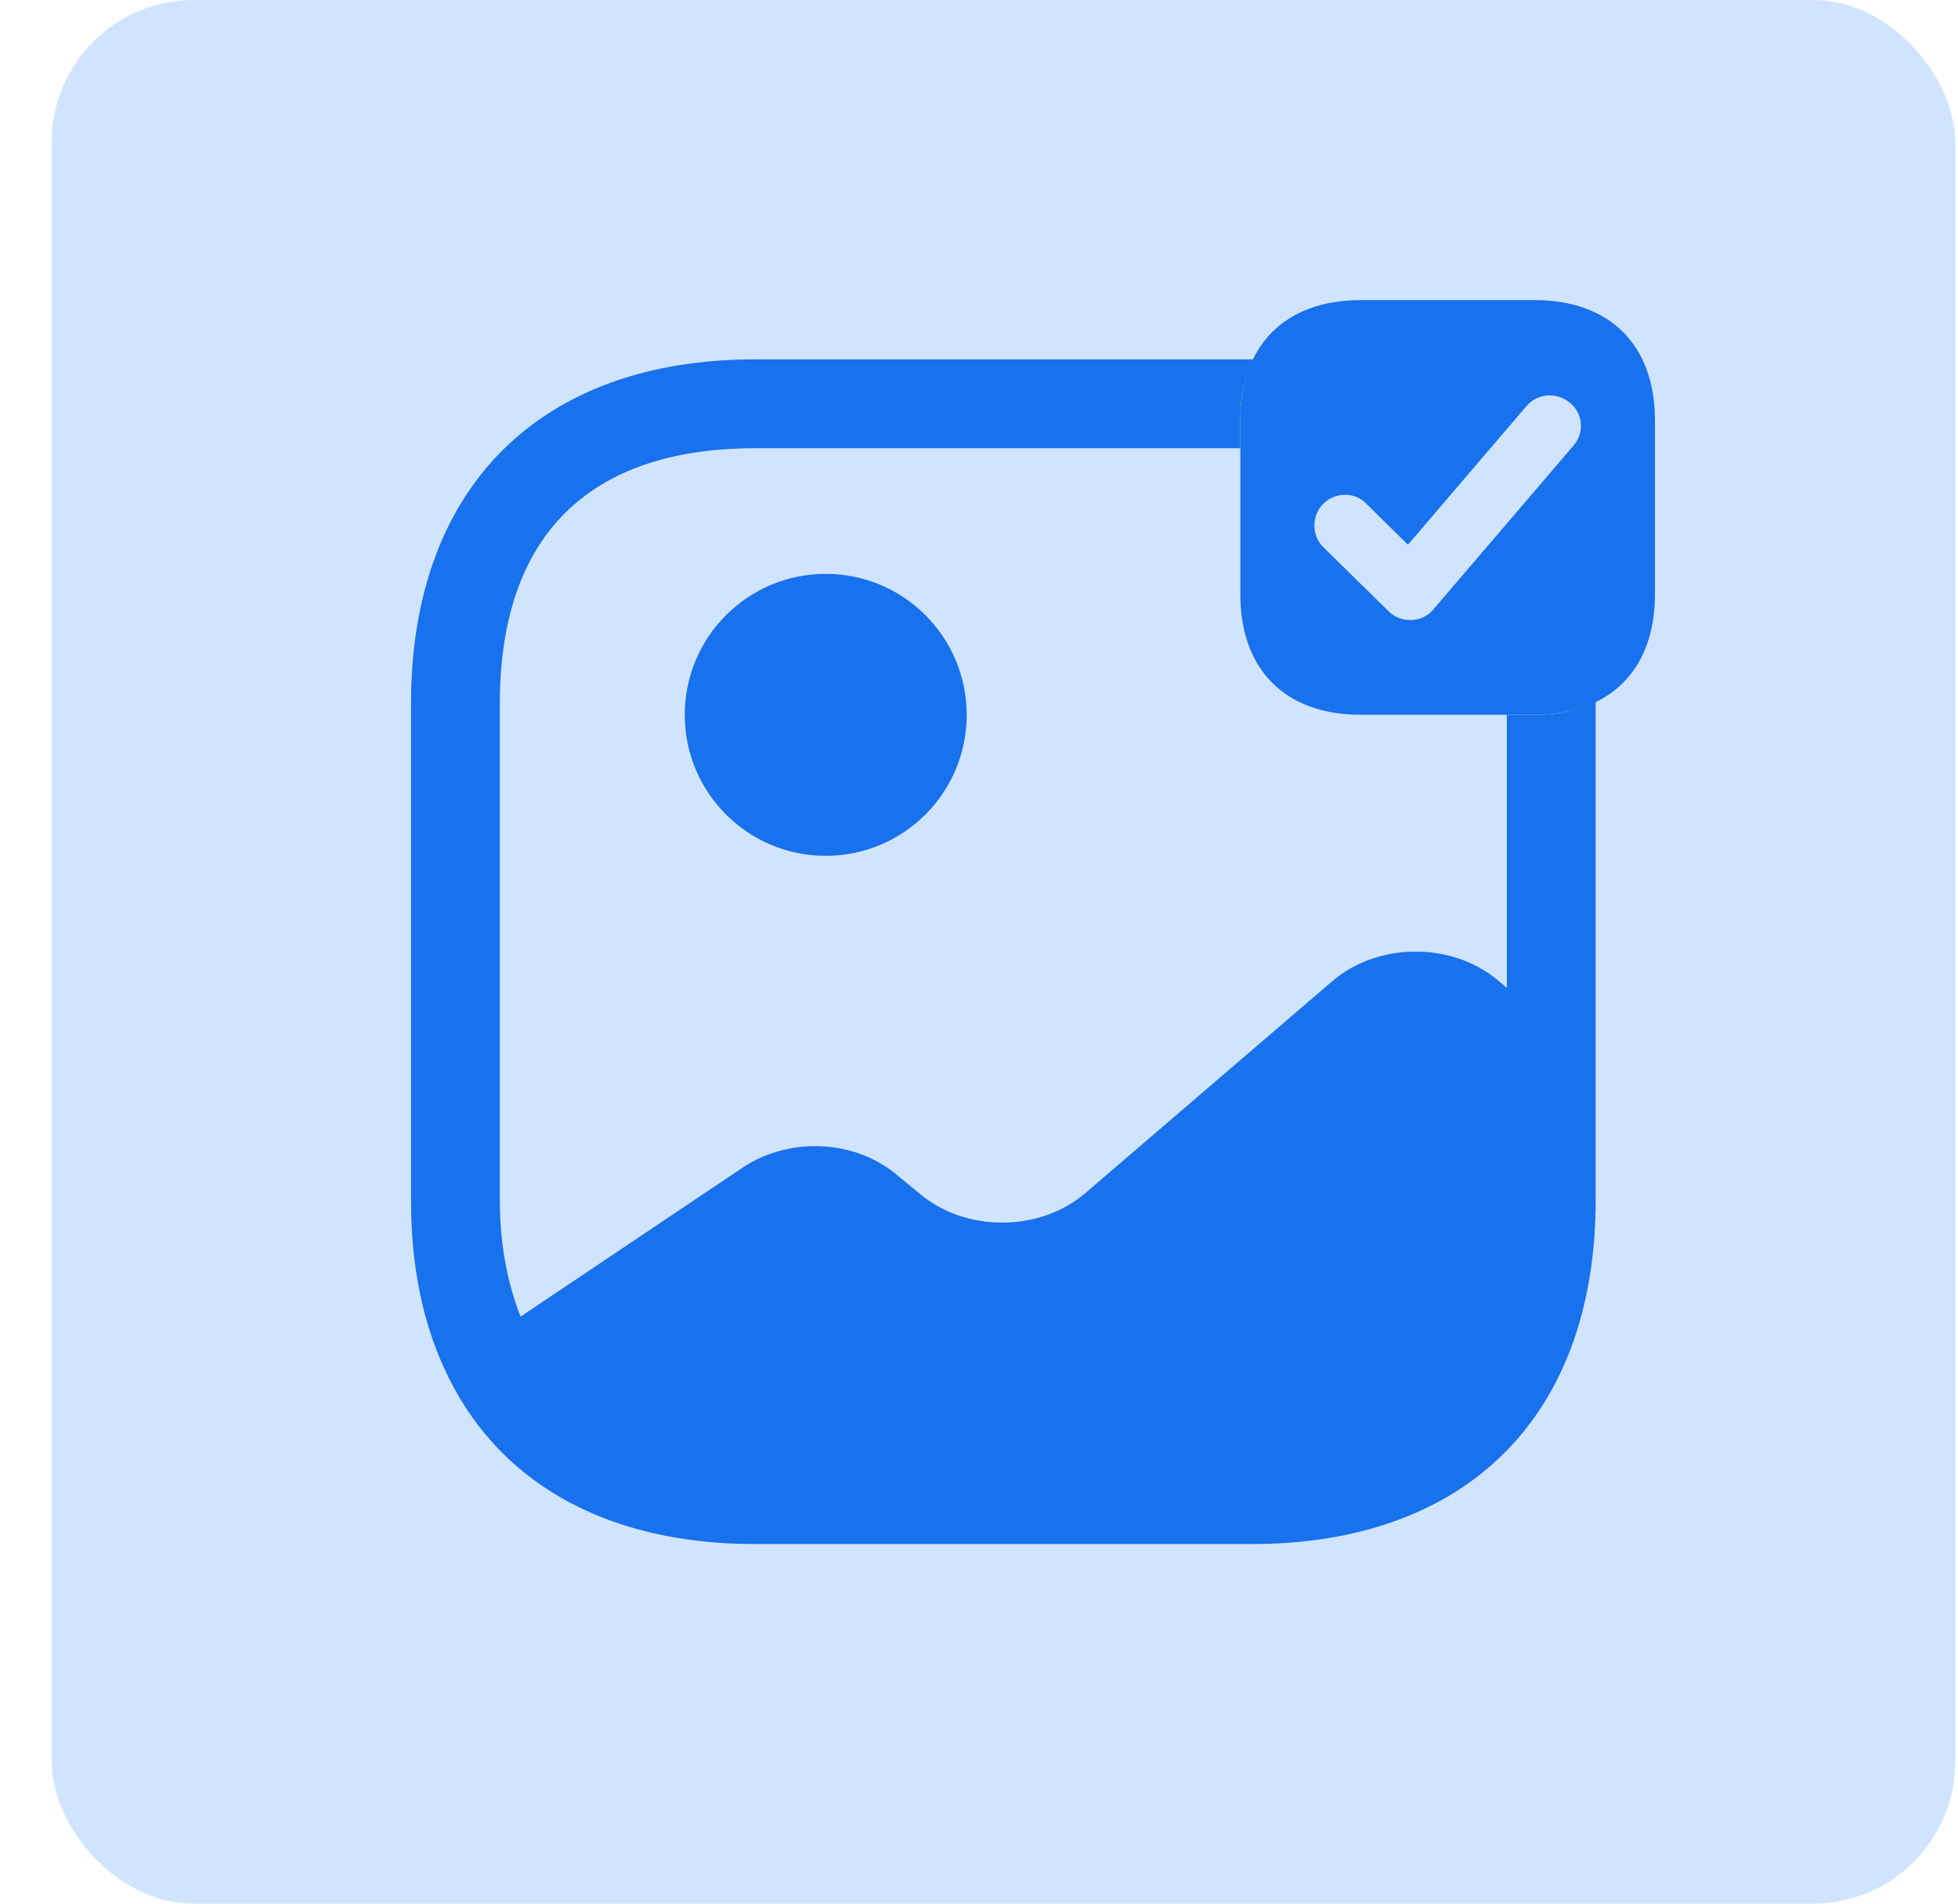
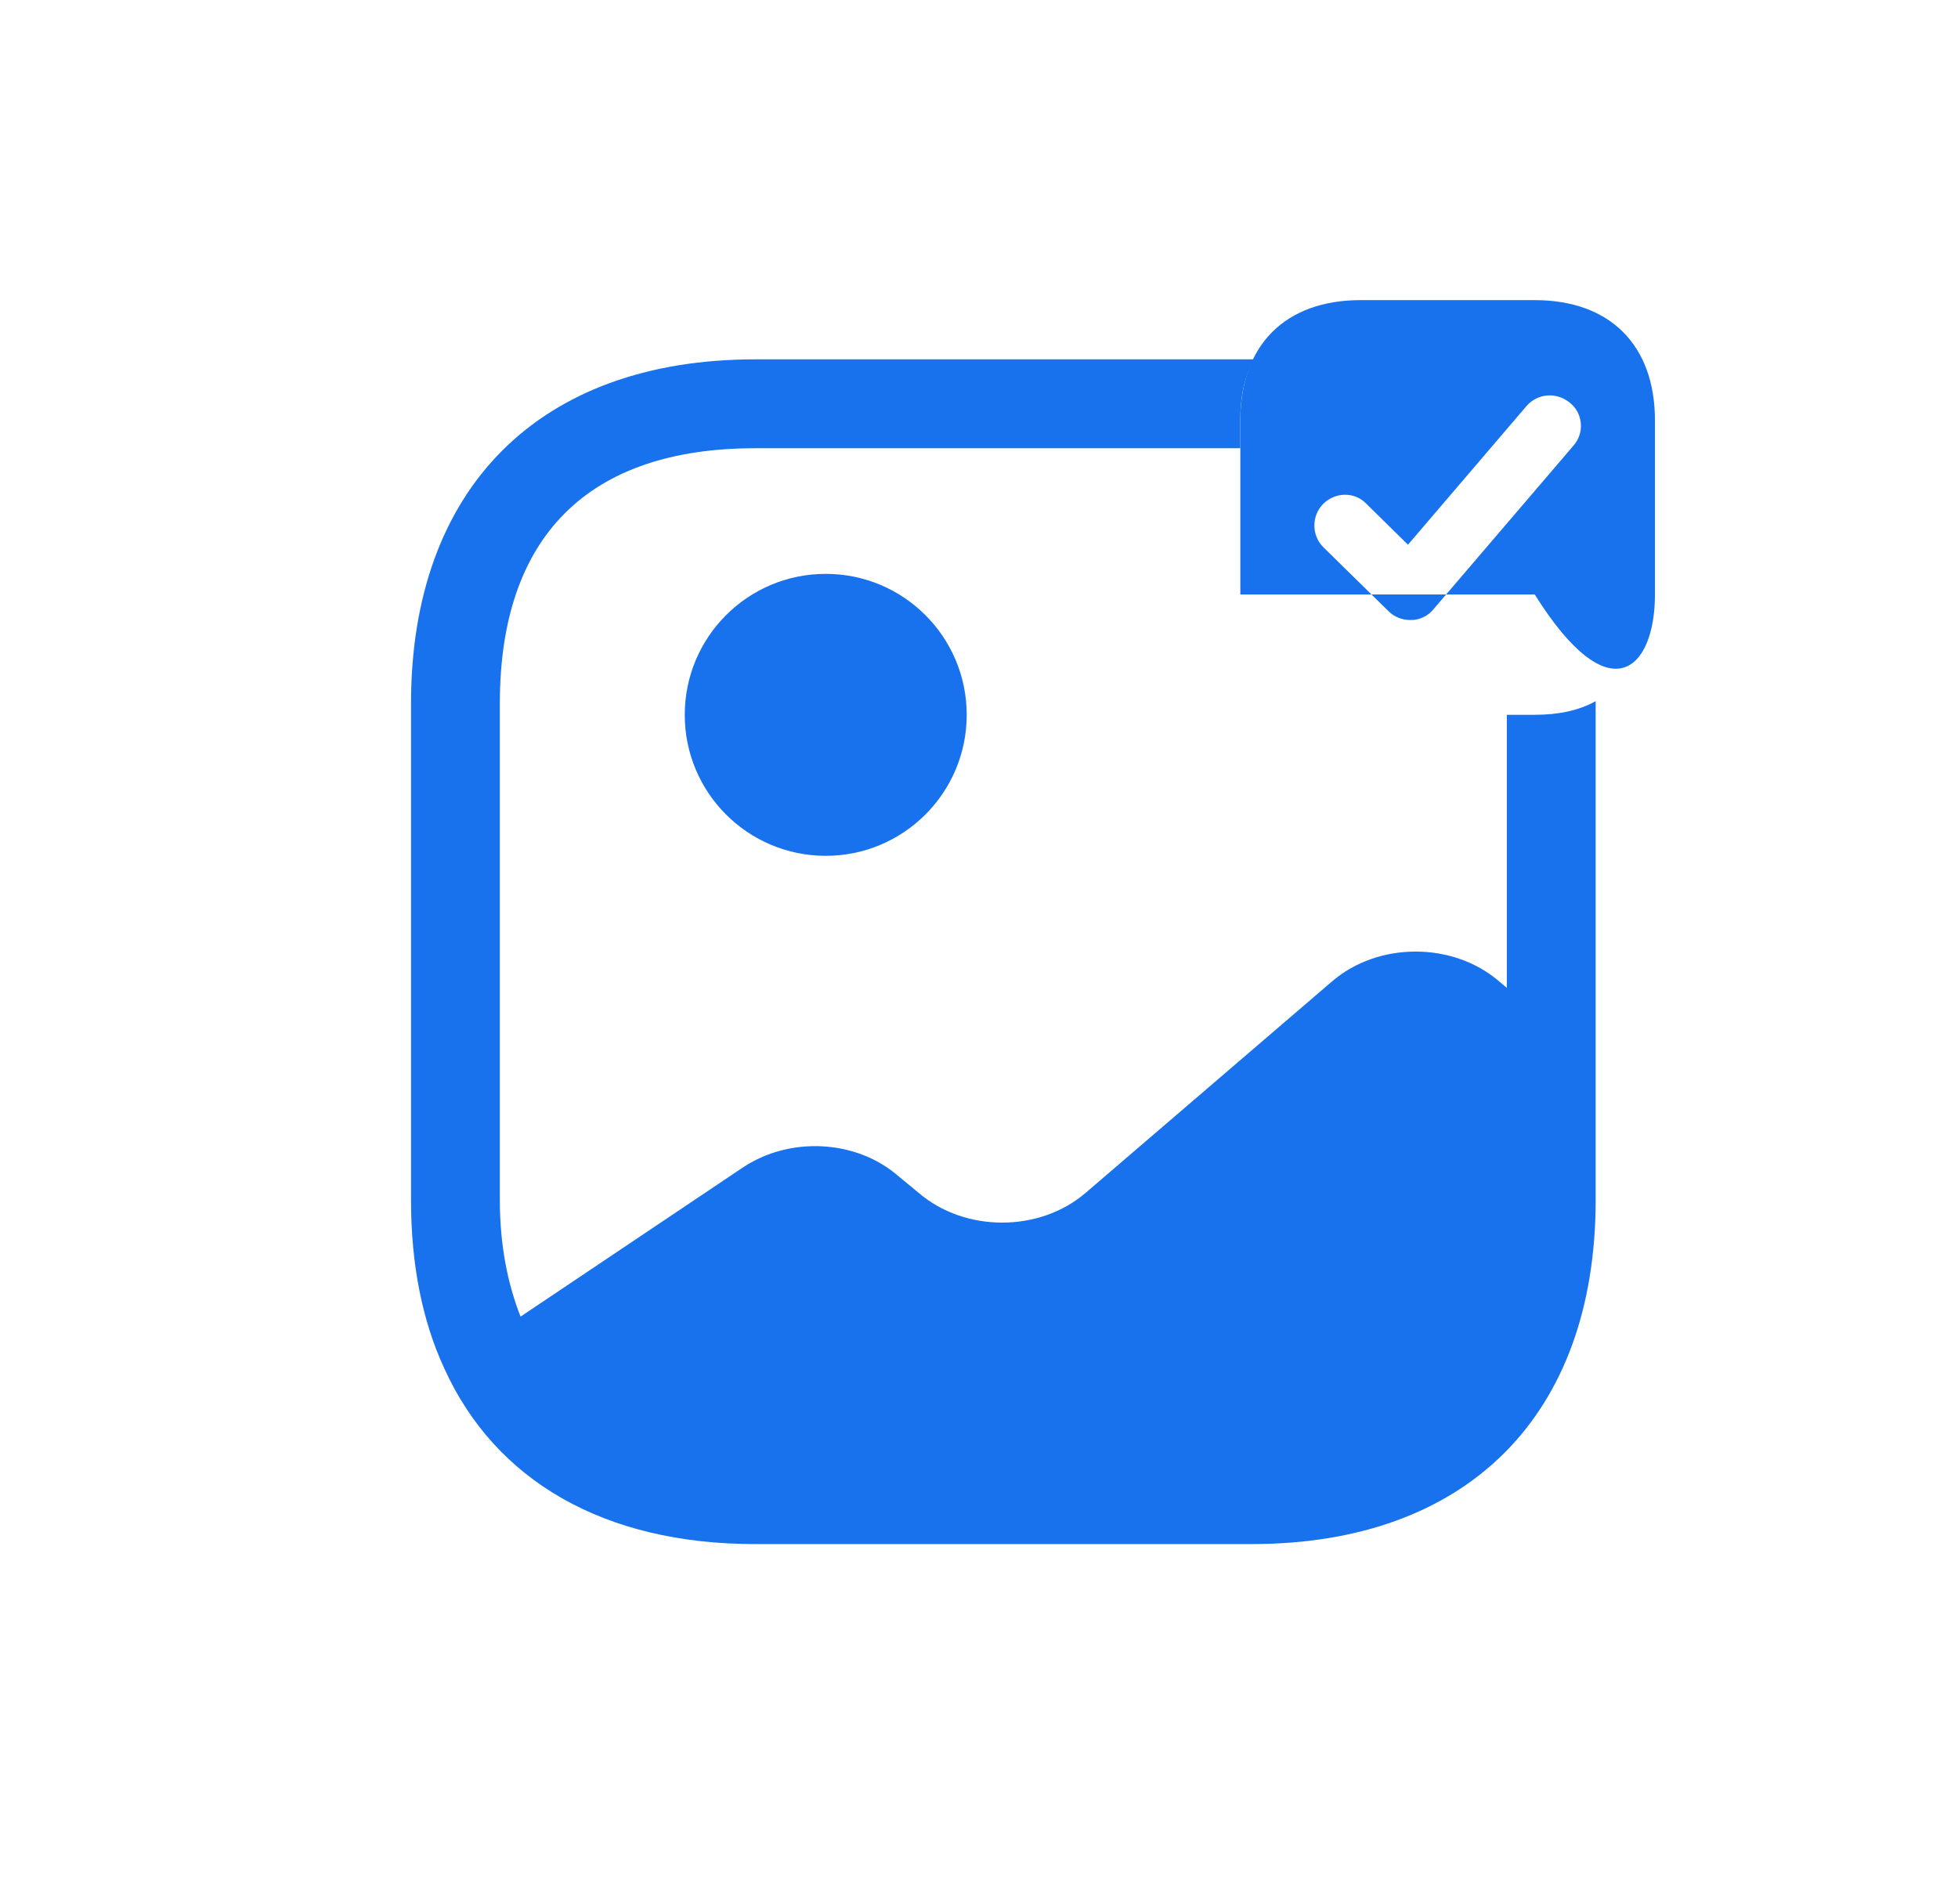
<svg xmlns="http://www.w3.org/2000/svg" width="36" height="35" viewBox="0 0 36 35" fill="none">
-   <rect x="0.949" width="35" height="35" rx="2.615" fill="#D1E4FF" />
-   <path d="M28.218 5.518H25.015C23.632 5.518 22.805 6.345 22.805 7.728V10.93C22.805 12.313 23.632 13.141 25.015 13.141H28.218C29.601 13.141 30.428 12.313 30.428 10.93V7.728C30.428 6.345 29.601 5.518 28.218 5.518ZM28.936 8.186L26.355 11.203C26.257 11.322 26.105 11.399 25.952 11.399C25.941 11.399 25.941 11.399 25.93 11.399C25.778 11.399 25.636 11.344 25.527 11.235L24.329 10.059C24.112 9.841 24.112 9.482 24.329 9.264C24.547 9.046 24.907 9.035 25.124 9.264L25.887 10.015L28.065 7.467C28.272 7.227 28.62 7.206 28.86 7.402C29.11 7.598 29.132 7.957 28.936 8.186Z" fill="#1871ED" />
+   <path d="M28.218 5.518H25.015C23.632 5.518 22.805 6.345 22.805 7.728V10.93H28.218C29.601 13.141 30.428 12.313 30.428 10.93V7.728C30.428 6.345 29.601 5.518 28.218 5.518ZM28.936 8.186L26.355 11.203C26.257 11.322 26.105 11.399 25.952 11.399C25.941 11.399 25.941 11.399 25.93 11.399C25.778 11.399 25.636 11.344 25.527 11.235L24.329 10.059C24.112 9.841 24.112 9.482 24.329 9.264C24.547 9.046 24.907 9.035 25.124 9.264L25.887 10.015L28.065 7.467C28.272 7.227 28.62 7.206 28.86 7.402C29.11 7.598 29.132 7.957 28.936 8.186Z" fill="#1871ED" />
  <path d="M15.182 15.735C16.613 15.735 17.774 14.574 17.774 13.143C17.774 11.711 16.613 10.551 15.182 10.551C13.75 10.551 12.59 11.711 12.59 13.143C12.59 14.574 13.75 15.735 15.182 15.735Z" fill="#1871ED" />
  <path d="M28.217 13.142H27.705V18.163L27.563 18.043C26.714 17.313 25.341 17.313 24.492 18.043L19.961 21.931C19.112 22.661 17.74 22.661 16.89 21.931L16.52 21.626C15.747 20.951 14.516 20.885 13.645 21.474L9.571 24.207C9.332 23.597 9.19 22.889 9.19 22.062V12.935C9.19 9.864 10.813 8.241 13.884 8.241H22.804V7.729C22.804 7.294 22.88 6.923 23.054 6.607H13.884C9.92 6.607 7.557 8.971 7.557 12.935V22.062C7.557 23.249 7.764 24.283 8.167 25.155C9.103 27.224 11.107 28.389 13.884 28.389H23.011C26.975 28.389 29.338 26.026 29.338 22.062V12.892C29.023 13.066 28.652 13.142 28.217 13.142Z" fill="#1871ED" />
</svg>